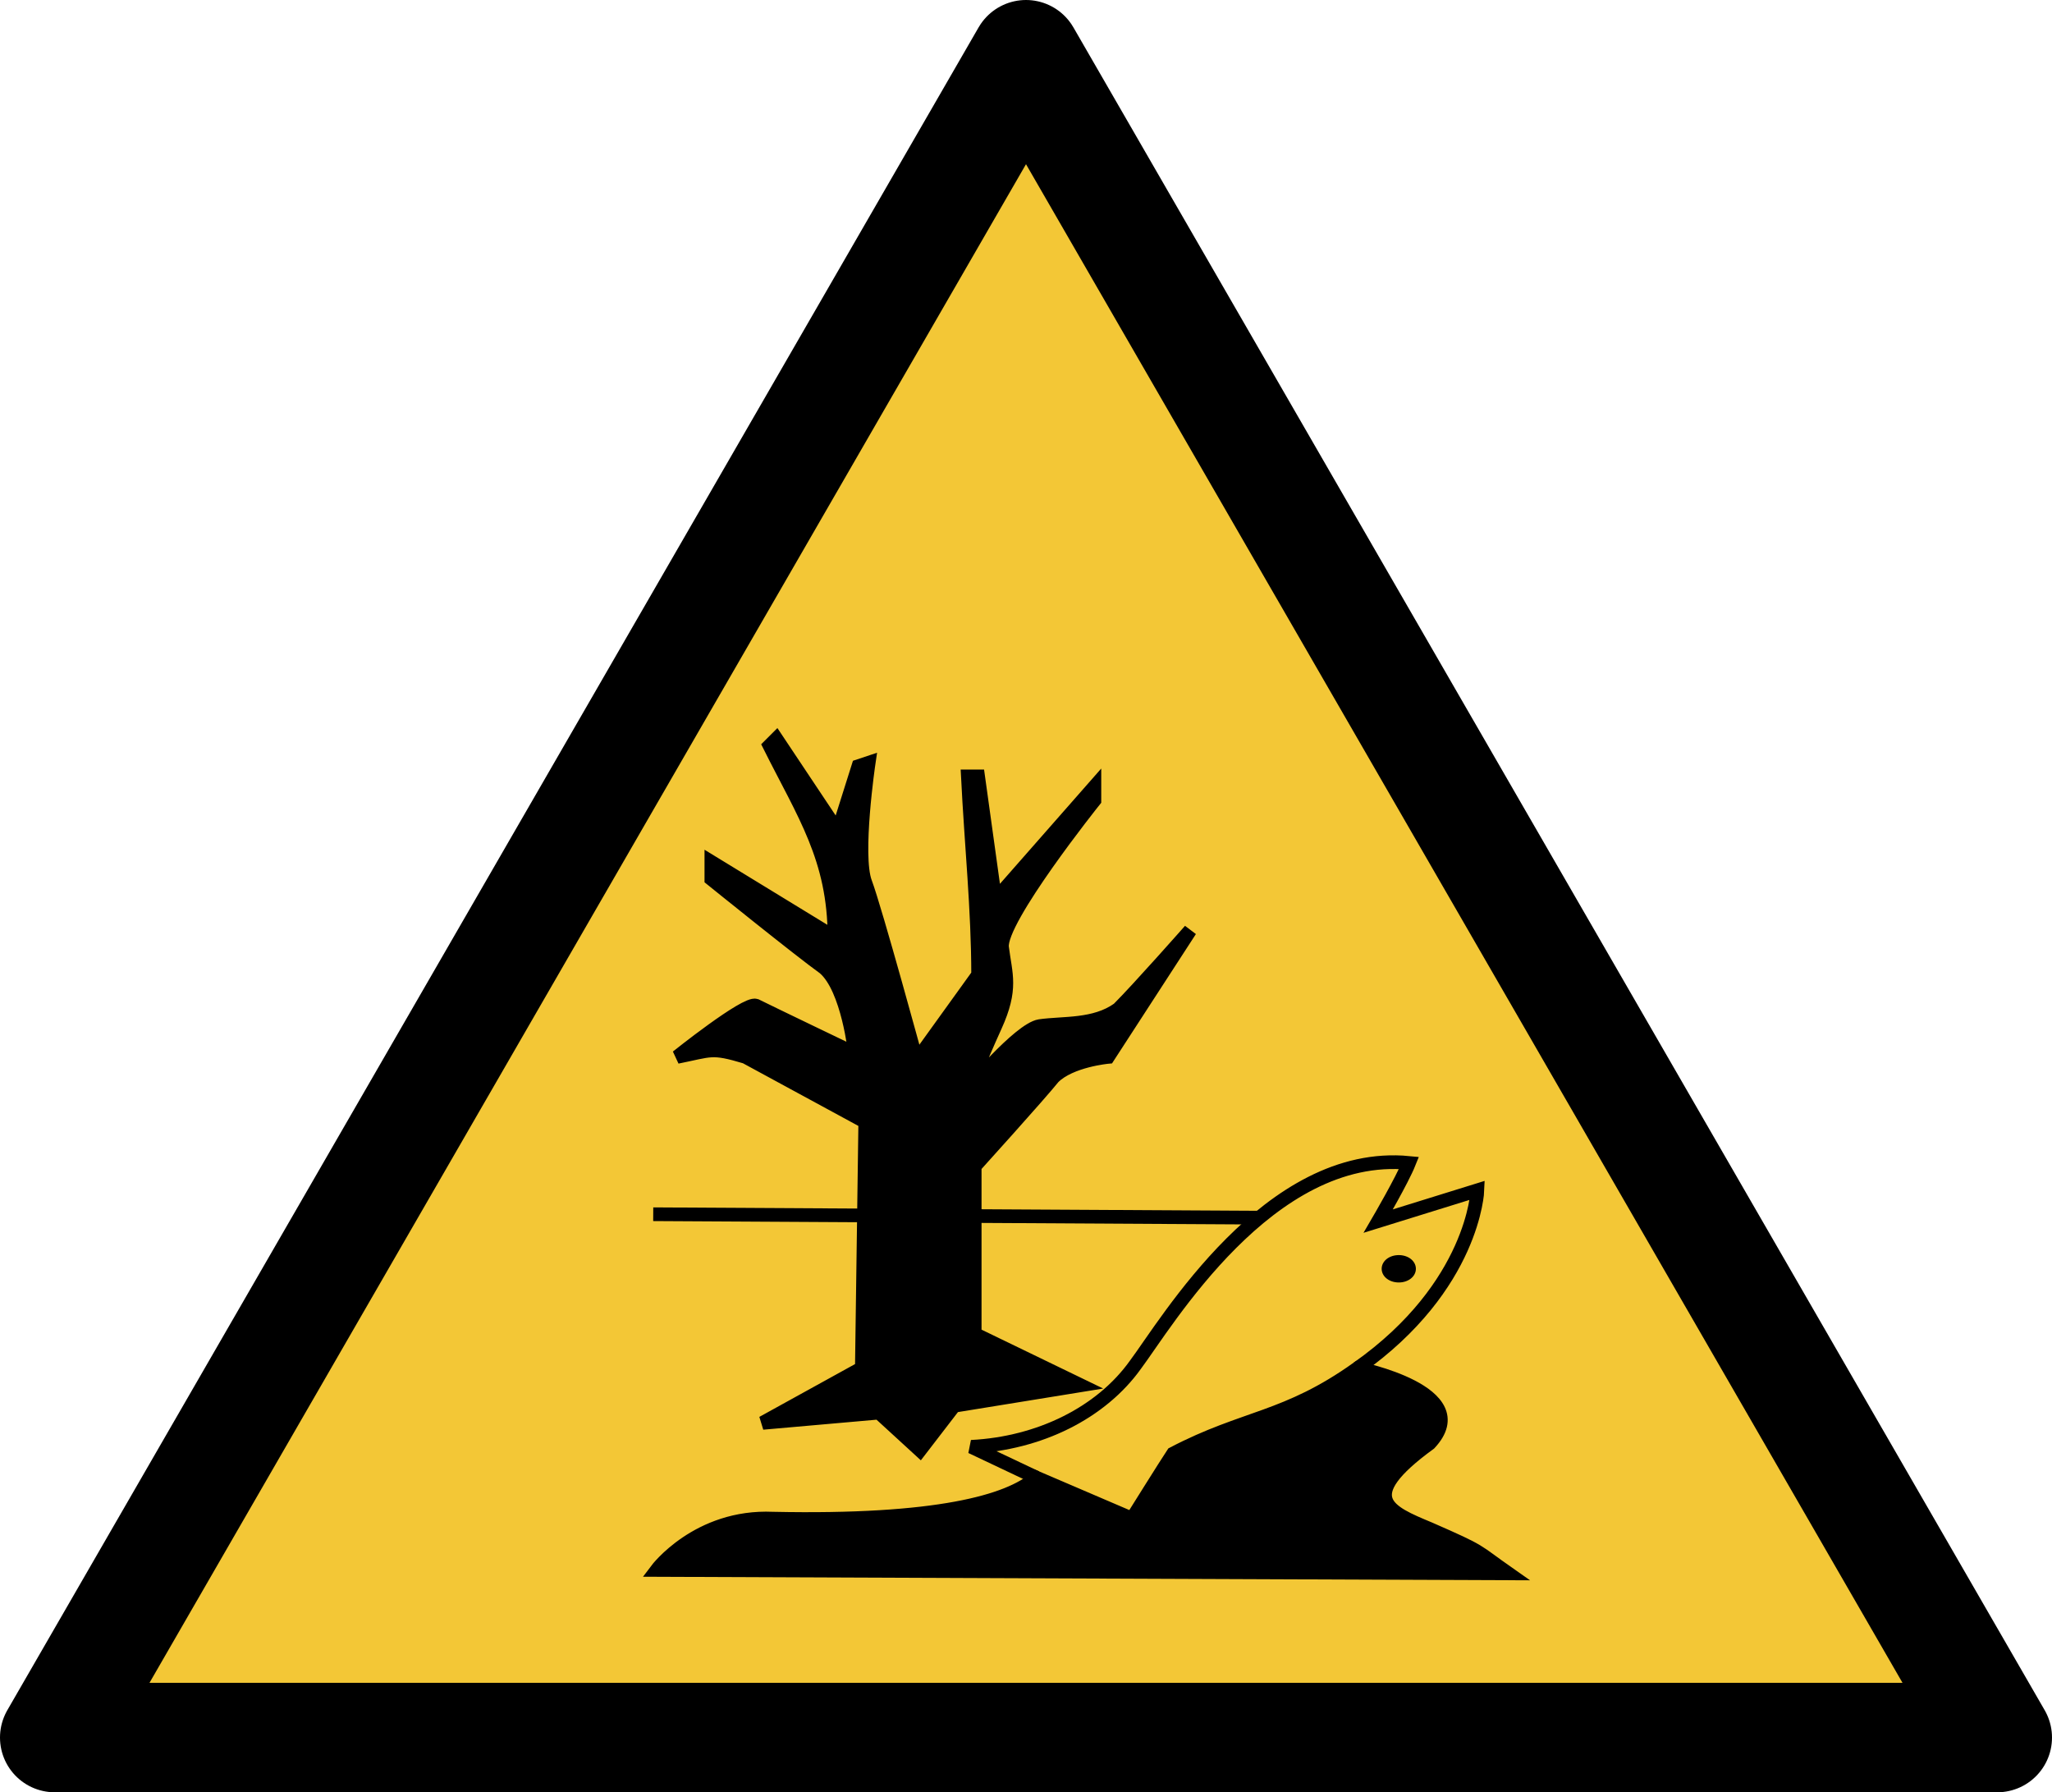
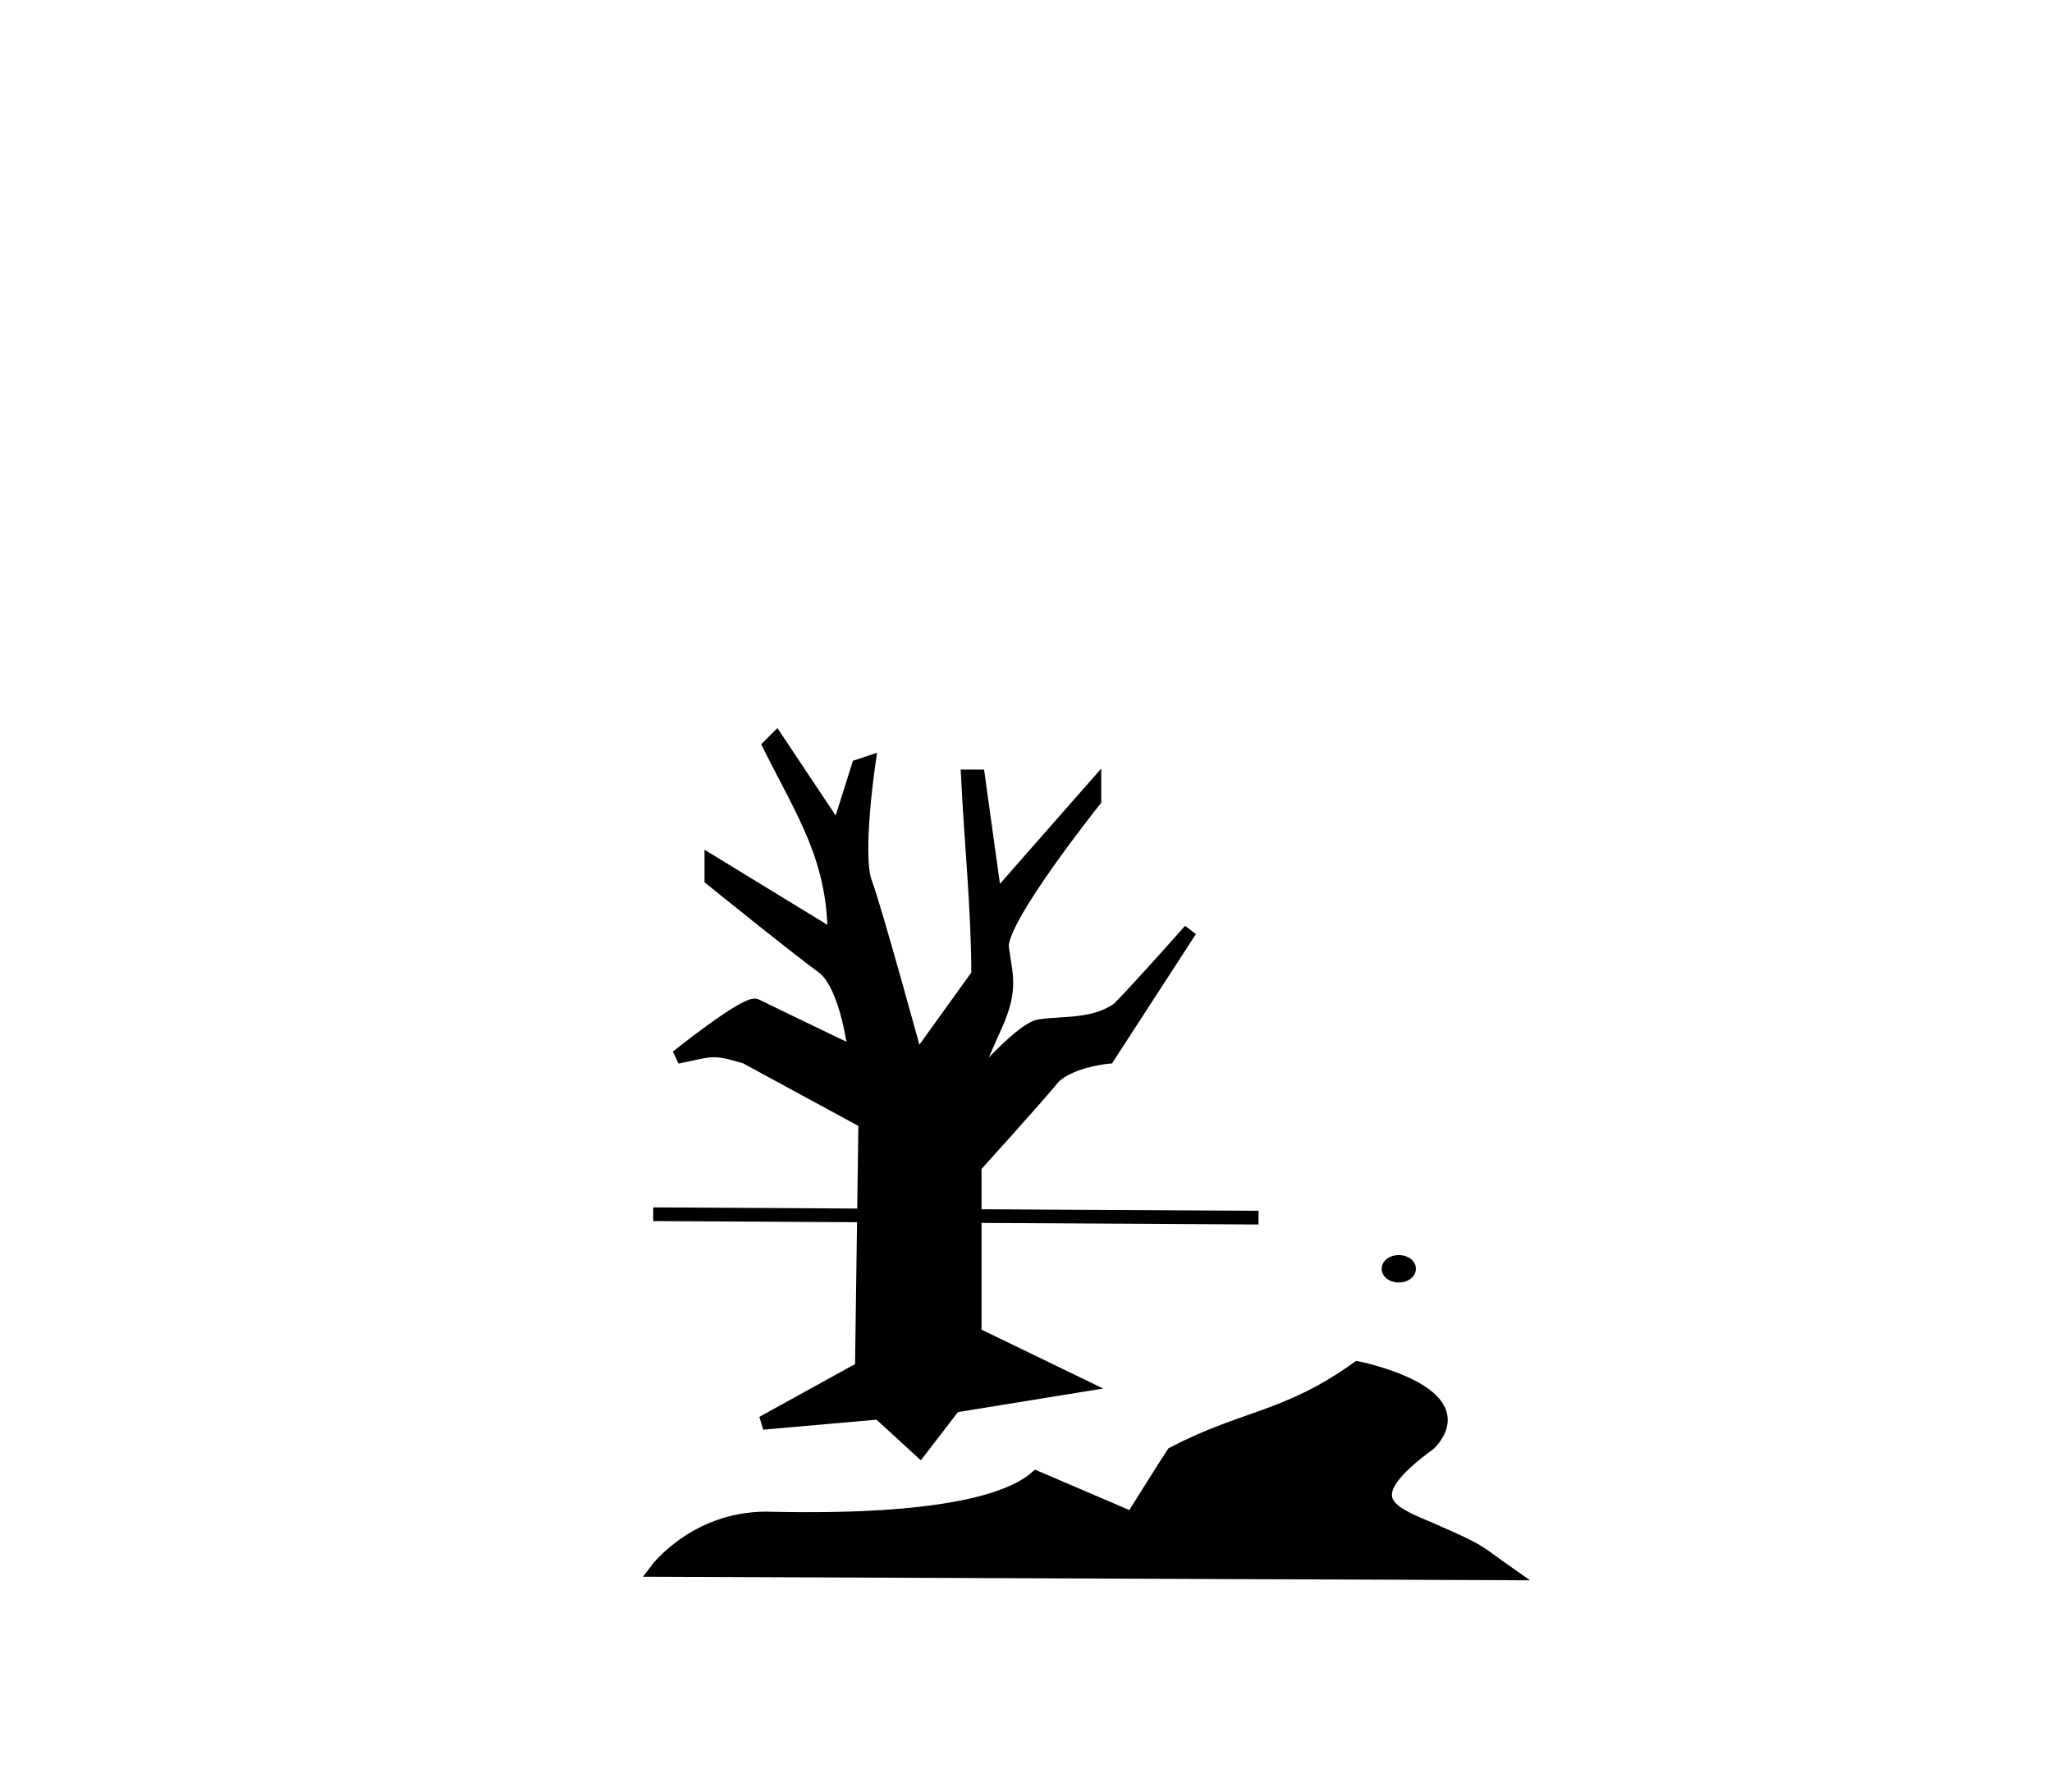
<svg xmlns="http://www.w3.org/2000/svg" viewBox="0 0 600 524" stroke-width="4" stroke="#000">
-   <path d="m300 16 284 492h-568z" fill="#f3c736" stroke-linejoin="round" stroke-width="32" />
  <path d="m418 422c-22 16-12 20 0 25 16 7 13 6 23 13l-249-1s12-16 34-15c48 1 69-5 77-12l28 12s10-16 12-19c21-11 33-10 54-25 0 0 35 7 21 22zm-166-22 1-72-35-19c-10-3-10-2-20 0 0 0 20-16 23-15 4 2 29 14 29 14s-2-19-9-25c-7-5-33-26-33-26v-5l36 22c0-23-9-36-19-56l2-2 18 27 6-19 3-1s-4 27-1 35 15 52 15 52l18-25c0-19-2-38-3-58h3l5 36 29-33v4s-28 35-27 43 3 12-2 23-8 19-8 19 15-18 21-19c7-1 16 0 23-5 6-6 21-23 21-23l-24 37s-11 1-16 6c-4 5-23 26-23 26v49l31 15-37 6-10 13-12-11-34 3zm-61-45 177 1" />
-   <path d="m303 432-19-9c20-1 38-10 48-24 9-12 39-63 80-59-2 5-9 17-9 17l29-9s-1 28-35 52" fill="none" />
  <path d="m406 371a3 2 0 1 0 0-.1z" />
</svg>